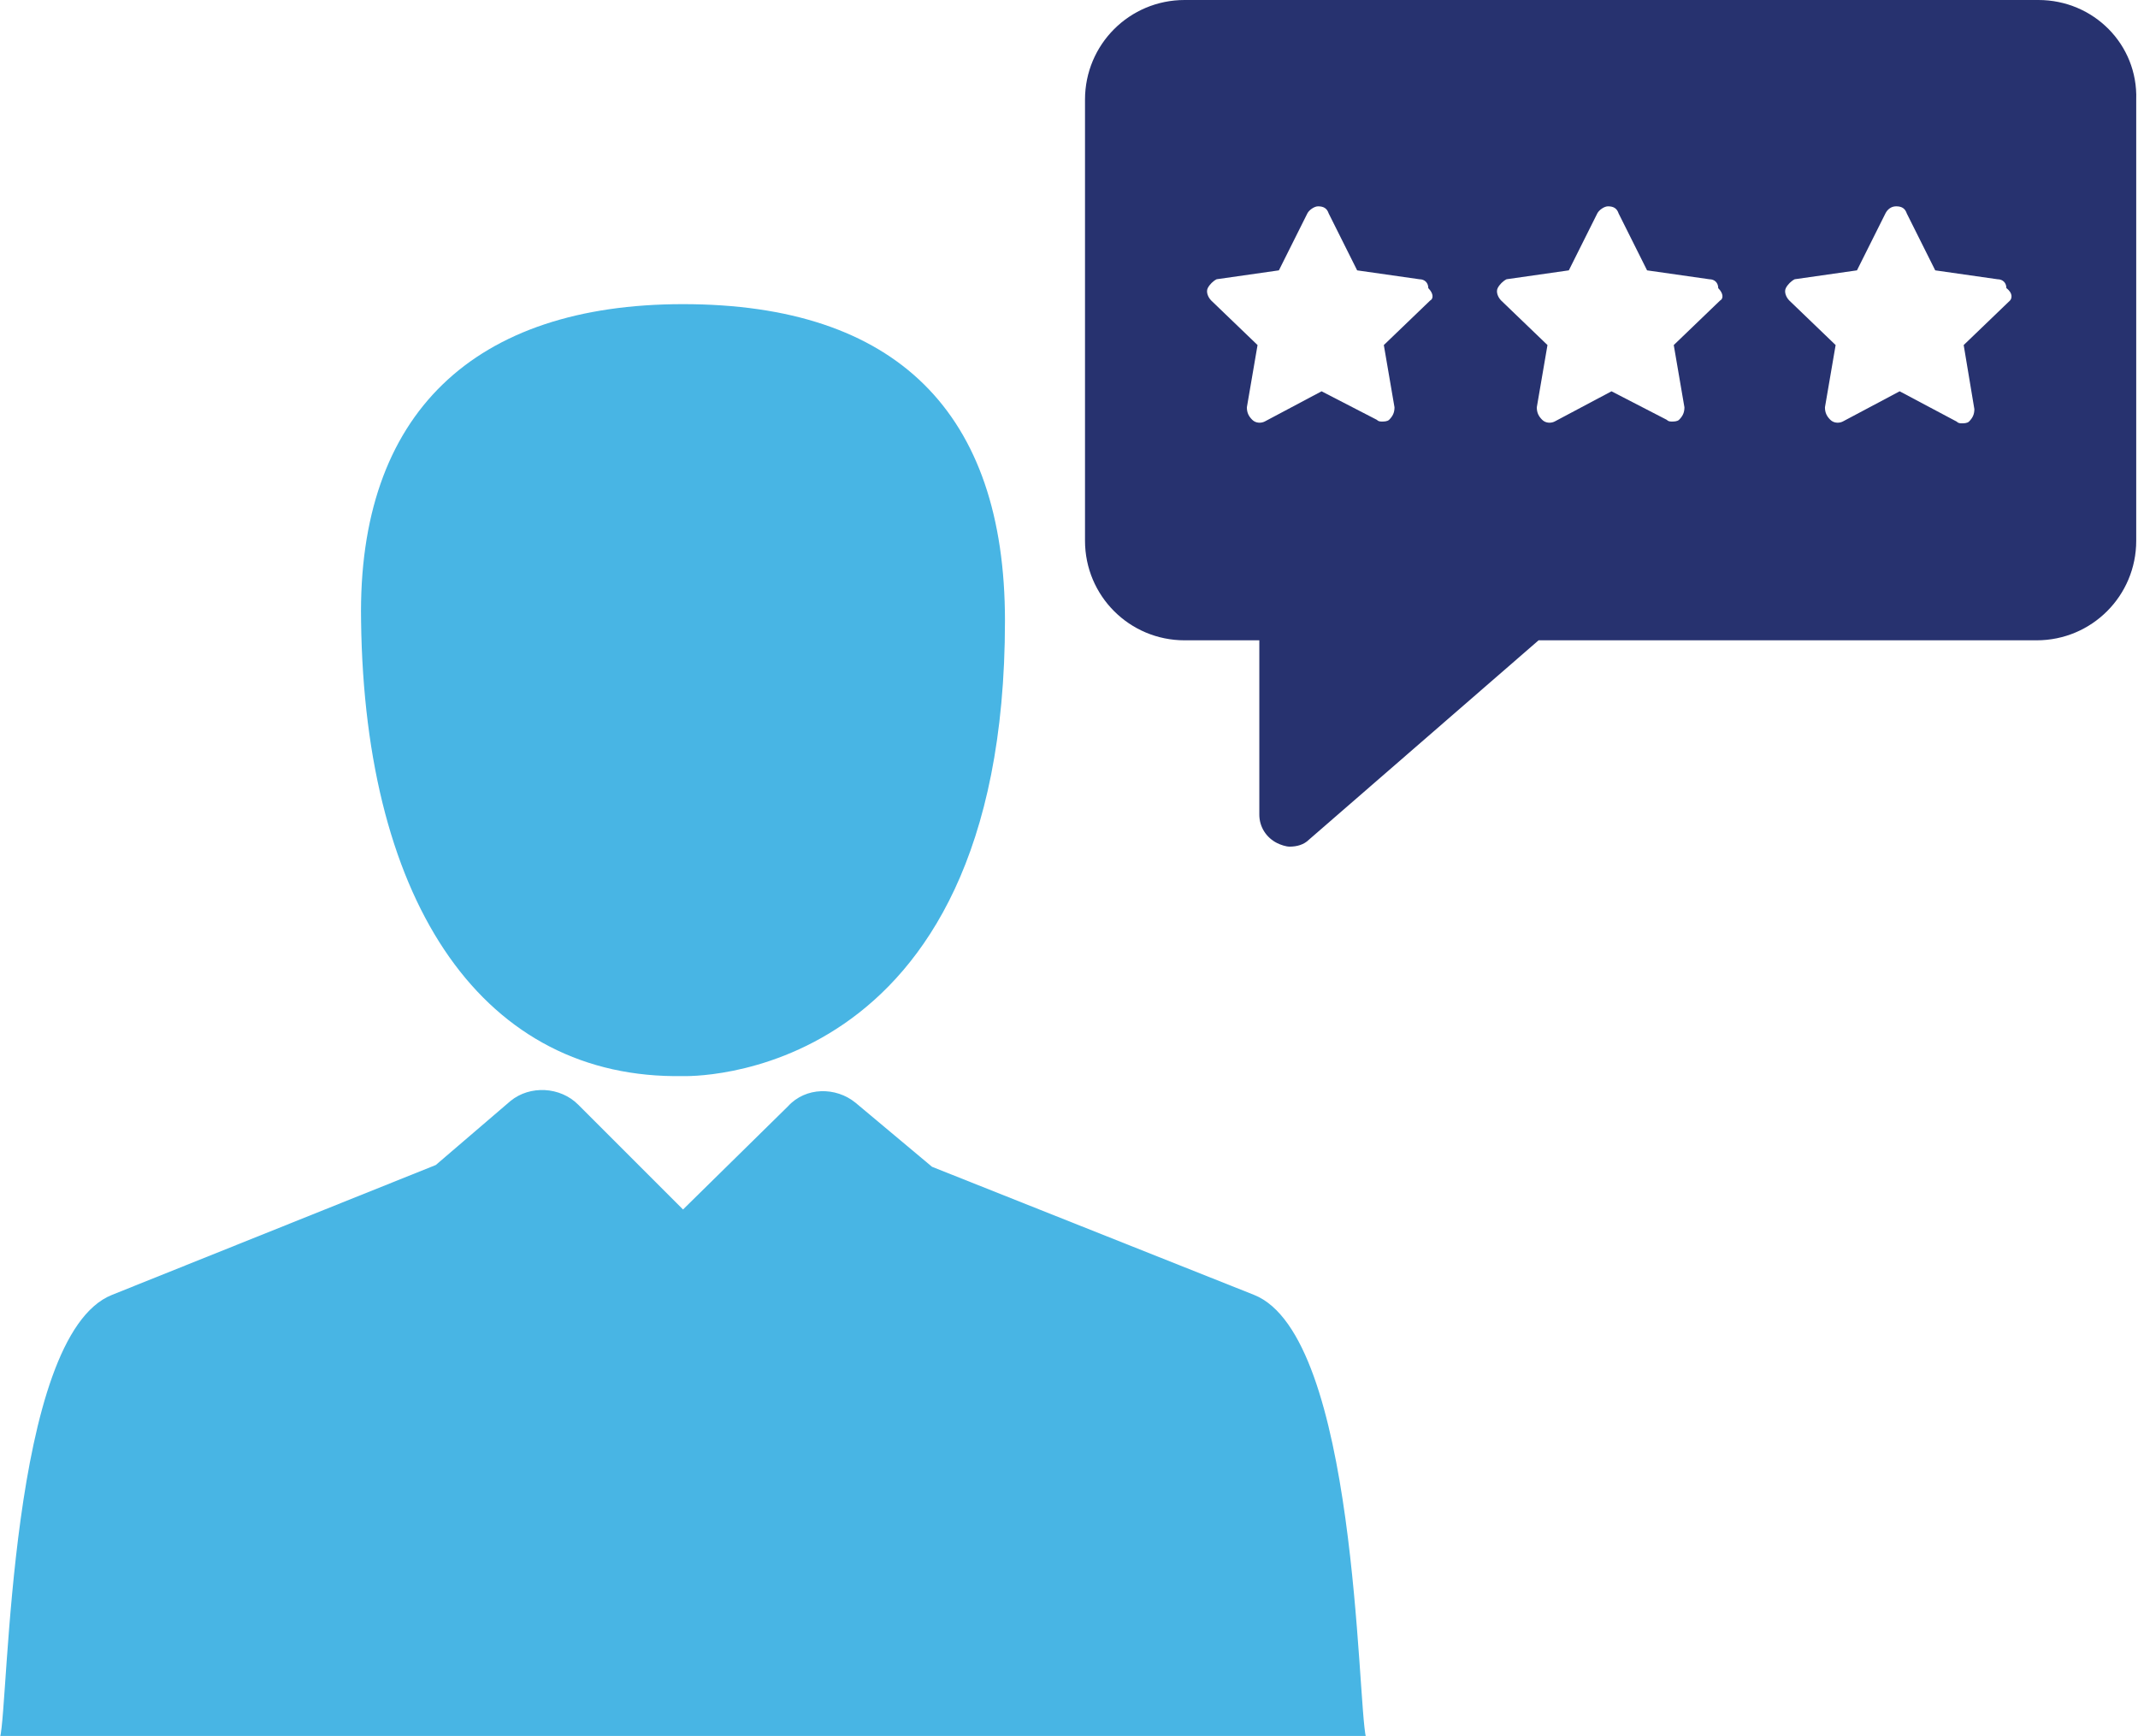
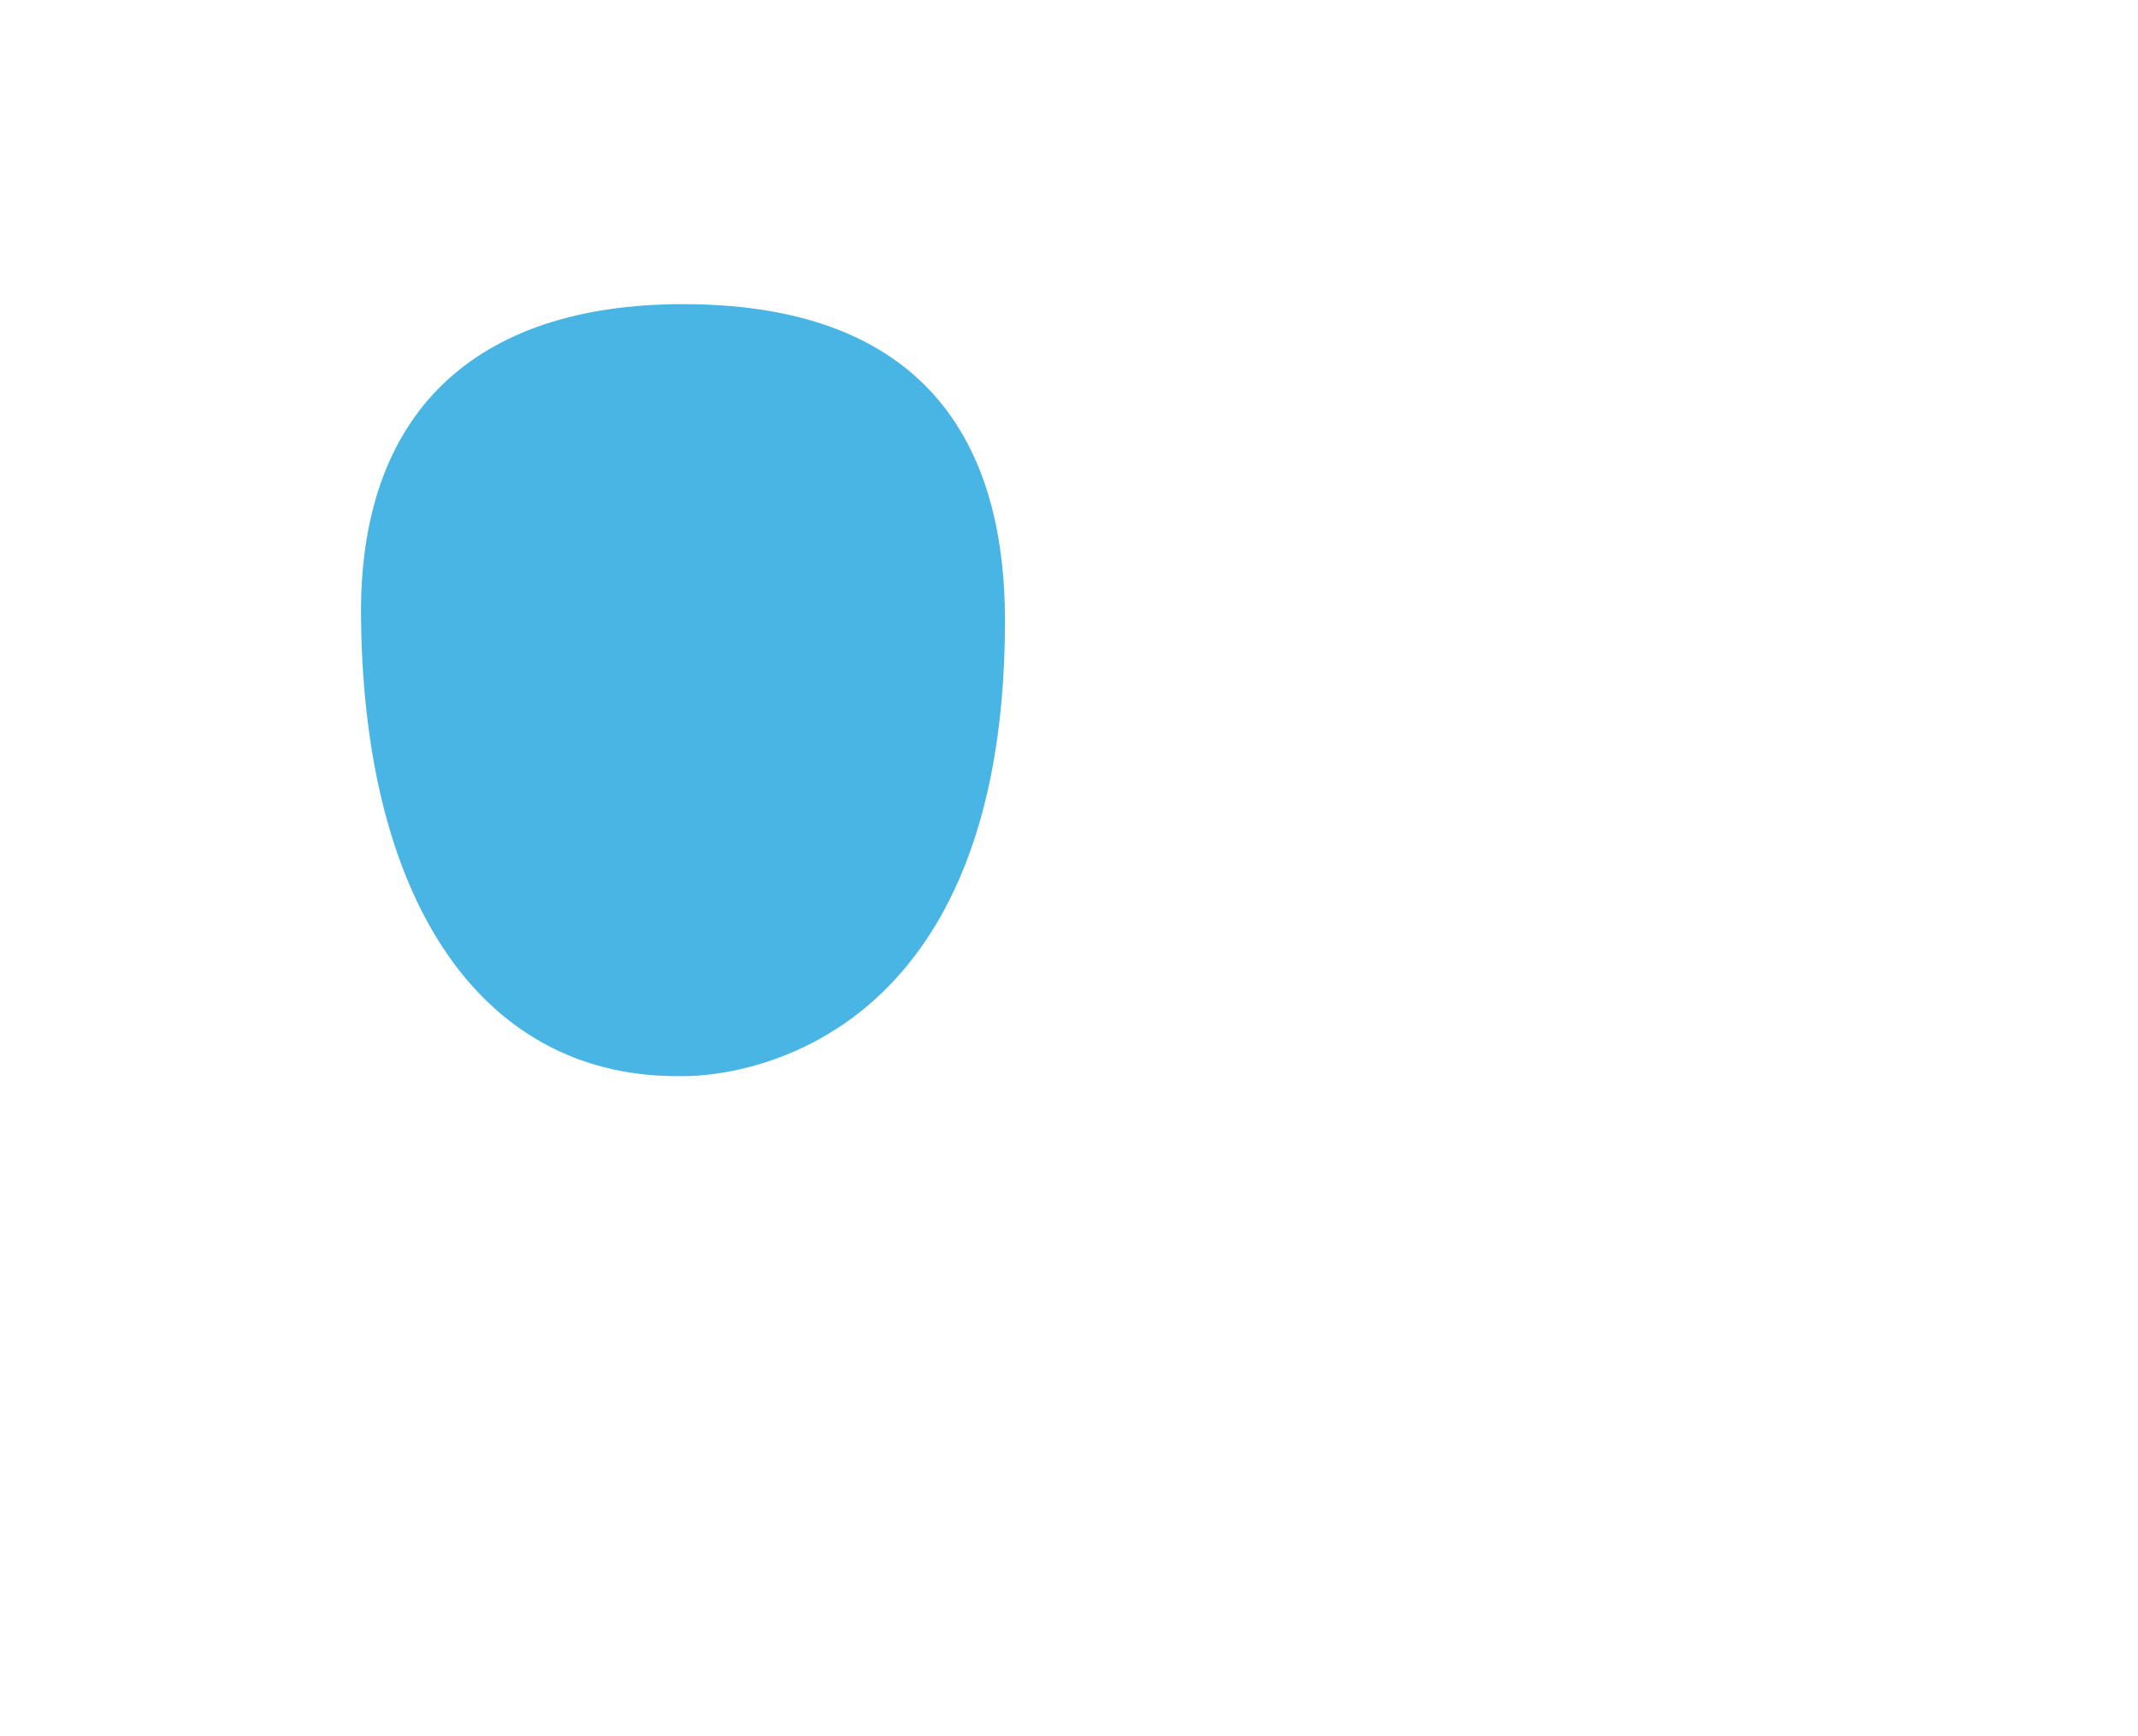
<svg xmlns="http://www.w3.org/2000/svg" xmlns:xlink="http://www.w3.org/1999/xlink" xml:space="preserve" version="1.1" y="0px" x="0px" viewBox="0 0 120.2 97.6" enable-background="new 0 0 120.2 97.6">
  <g id="Layer_1">
    <defs>
      <path id="SVGID_7_" d="m727.6-3619.7c0-2.8 2.2-5 5-5h128c2.8 0 5 2.2 5 5v37c0 2.8-2.2 5-5 5h-128c-2.8 0-5-2.2-5-5v-37z" />
    </defs>
    <clipPath id="SVGID_2_">
      <use overflow="visible" xlink:href="#SVGID_7_" />
    </clipPath>
    <g clip-path="url(#SVGID_2_)">
      <defs>
        <rect id="SVGID_9_" y="-3679.7" x="-478.4" height="9282" width="1440" />
      </defs>
      <clipPath id="SVGID_4_">
        <use overflow="visible" xlink:href="#SVGID_9_" />
      </clipPath>
    </g>
    <defs>
-       <path id="SVGID_11_" d="m574.8-3619.7c0-2.8 2.2-5 5-5h128c2.8 0 5 2.2 5 5v37c0 2.8-2.2 5-5 5h-128c-2.8 0-5-2.2-5-5v-37z" />
-     </defs>
+       </defs>
    <clipPath id="SVGID_6_">
      <use overflow="visible" xlink:href="#SVGID_11_" />
    </clipPath>
    <g clip-path="url(#SVGID_6_)">
      <defs>
        <rect id="SVGID_13_" y="-3679.7" x="-631.2" height="9282" width="1440" />
      </defs>
      <clipPath id="SVGID_8_">
        <use overflow="visible" xlink:href="#SVGID_13_" />
      </clipPath>
    </g>
    <defs>
      <circle id="SVGID_15_" cy="-3312.7" cx="241.6" r="37" />
    </defs>
    <clipPath id="SVGID_10_">
      <use overflow="visible" xlink:href="#SVGID_15_" />
    </clipPath>
    <g clip-path="url(#SVGID_10_)">
      <defs>
        <rect id="SVGID_17_" y="-3679.7" x="-478.4" height="9282" width="1440" />
      </defs>
      <clipPath id="SVGID_12_">
        <use overflow="visible" xlink:href="#SVGID_17_" />
      </clipPath>
    </g>
-     <path d="m114.6 0h-48c-3.1 0-5.6 2.5-5.6 5.6v24.8c0 3.1 2.5 5.6 5.6 5.6h4.2v9.8c0 0.7 0.4 1.3 1 1.6 0.2 0.1 0.5 0.2 0.7 0.2 0.4 0 0.8-0.1 1.1-0.4l12.9-11.2h28c3.1 0 5.6-2.5 5.6-5.6v-24.8c0.1-3.1-2.4-5.6-5.5-5.6zm-34.2 16.9l-2.6 2.5 0.6 3.5c0 0.3-0.1 0.5-0.3 0.7-0.1 0.1-0.3 0.1-0.4 0.1s-0.2 0-0.3-0.1l-3.1-1.6-3.2 1.7c-0.2 0.1-0.5 0.1-0.7-0.1s-0.3-0.4-0.3-0.7l0.6-3.5-2.6-2.5c-0.2-0.2-0.3-0.5-0.2-0.7s0.3-0.4 0.5-0.5l3.5-0.5 1.6-3.2c0.1-0.2 0.4-0.4 0.6-0.4 0.3 0 0.5 0.1 0.6 0.4l1.6 3.2 3.5 0.5c0.3 0 0.5 0.2 0.5 0.5 0.3 0.3 0.3 0.6 0.1 0.7zm16.3 0l-2.6 2.5 0.6 3.5c0 0.3-0.1 0.5-0.3 0.7-0.1 0.1-0.3 0.1-0.4 0.1s-0.2 0-0.3-0.1l-3.1-1.6-3.2 1.7c-0.2 0.1-0.5 0.1-0.7-0.1s-0.3-0.4-0.3-0.7l0.6-3.5-2.6-2.5c-0.2-0.2-0.3-0.5-0.2-0.7s0.3-0.4 0.5-0.5l3.5-0.5 1.6-3.2c0.1-0.2 0.4-0.4 0.6-0.4 0.3 0 0.5 0.1 0.6 0.4l1.6 3.2 3.5 0.5c0.3 0 0.5 0.2 0.5 0.5 0.3 0.3 0.3 0.6 0.1 0.7zm16.3 0l-2.6 2.5 0.6 3.6c0 0.3-0.1 0.5-0.3 0.7-0.1 0.1-0.3 0.1-0.4 0.1s-0.2 0-0.3-0.1l-3.2-1.7-3.2 1.7c-0.2 0.1-0.5 0.1-0.7-0.1s-0.3-0.4-0.3-0.7l0.6-3.5-2.6-2.5c-0.2-0.2-0.3-0.5-0.2-0.7s0.3-0.4 0.5-0.5l3.5-0.5 1.6-3.2c0.1-0.2 0.3-0.4 0.6-0.4s0.5 0.1 0.6 0.4l1.6 3.2 3.5 0.5c0.3 0 0.5 0.2 0.5 0.5 0.4 0.3 0.3 0.6 0.2 0.7z" fill="#27326F" />
    <path d="m38.4 17.1c-11.7 0-18.3 6.1-18.1 17.8 0.2 16.1 7 25.8 18.1 25.6 0 0 18.1 0.7 18.1-25.6 0-11.7-6.1-17.8-18.1-17.8z" fill="#48B5E4" />
-     <path d="m70.5 72.8l-18.1-7.2-4.3-3.6c-1.1-0.9-2.8-0.9-3.8 0.2l-5.9 5.8-5.9-5.9c-1-1-2.7-1.1-3.8-0.2l-4.2 3.6-18.2 7.3c-5.8 2.3-5.8 23-6.3 24.9h76.8c-0.5-2-0.5-22.6-6.3-24.9z" fill="#48B5E4" />
  </g>
</svg>